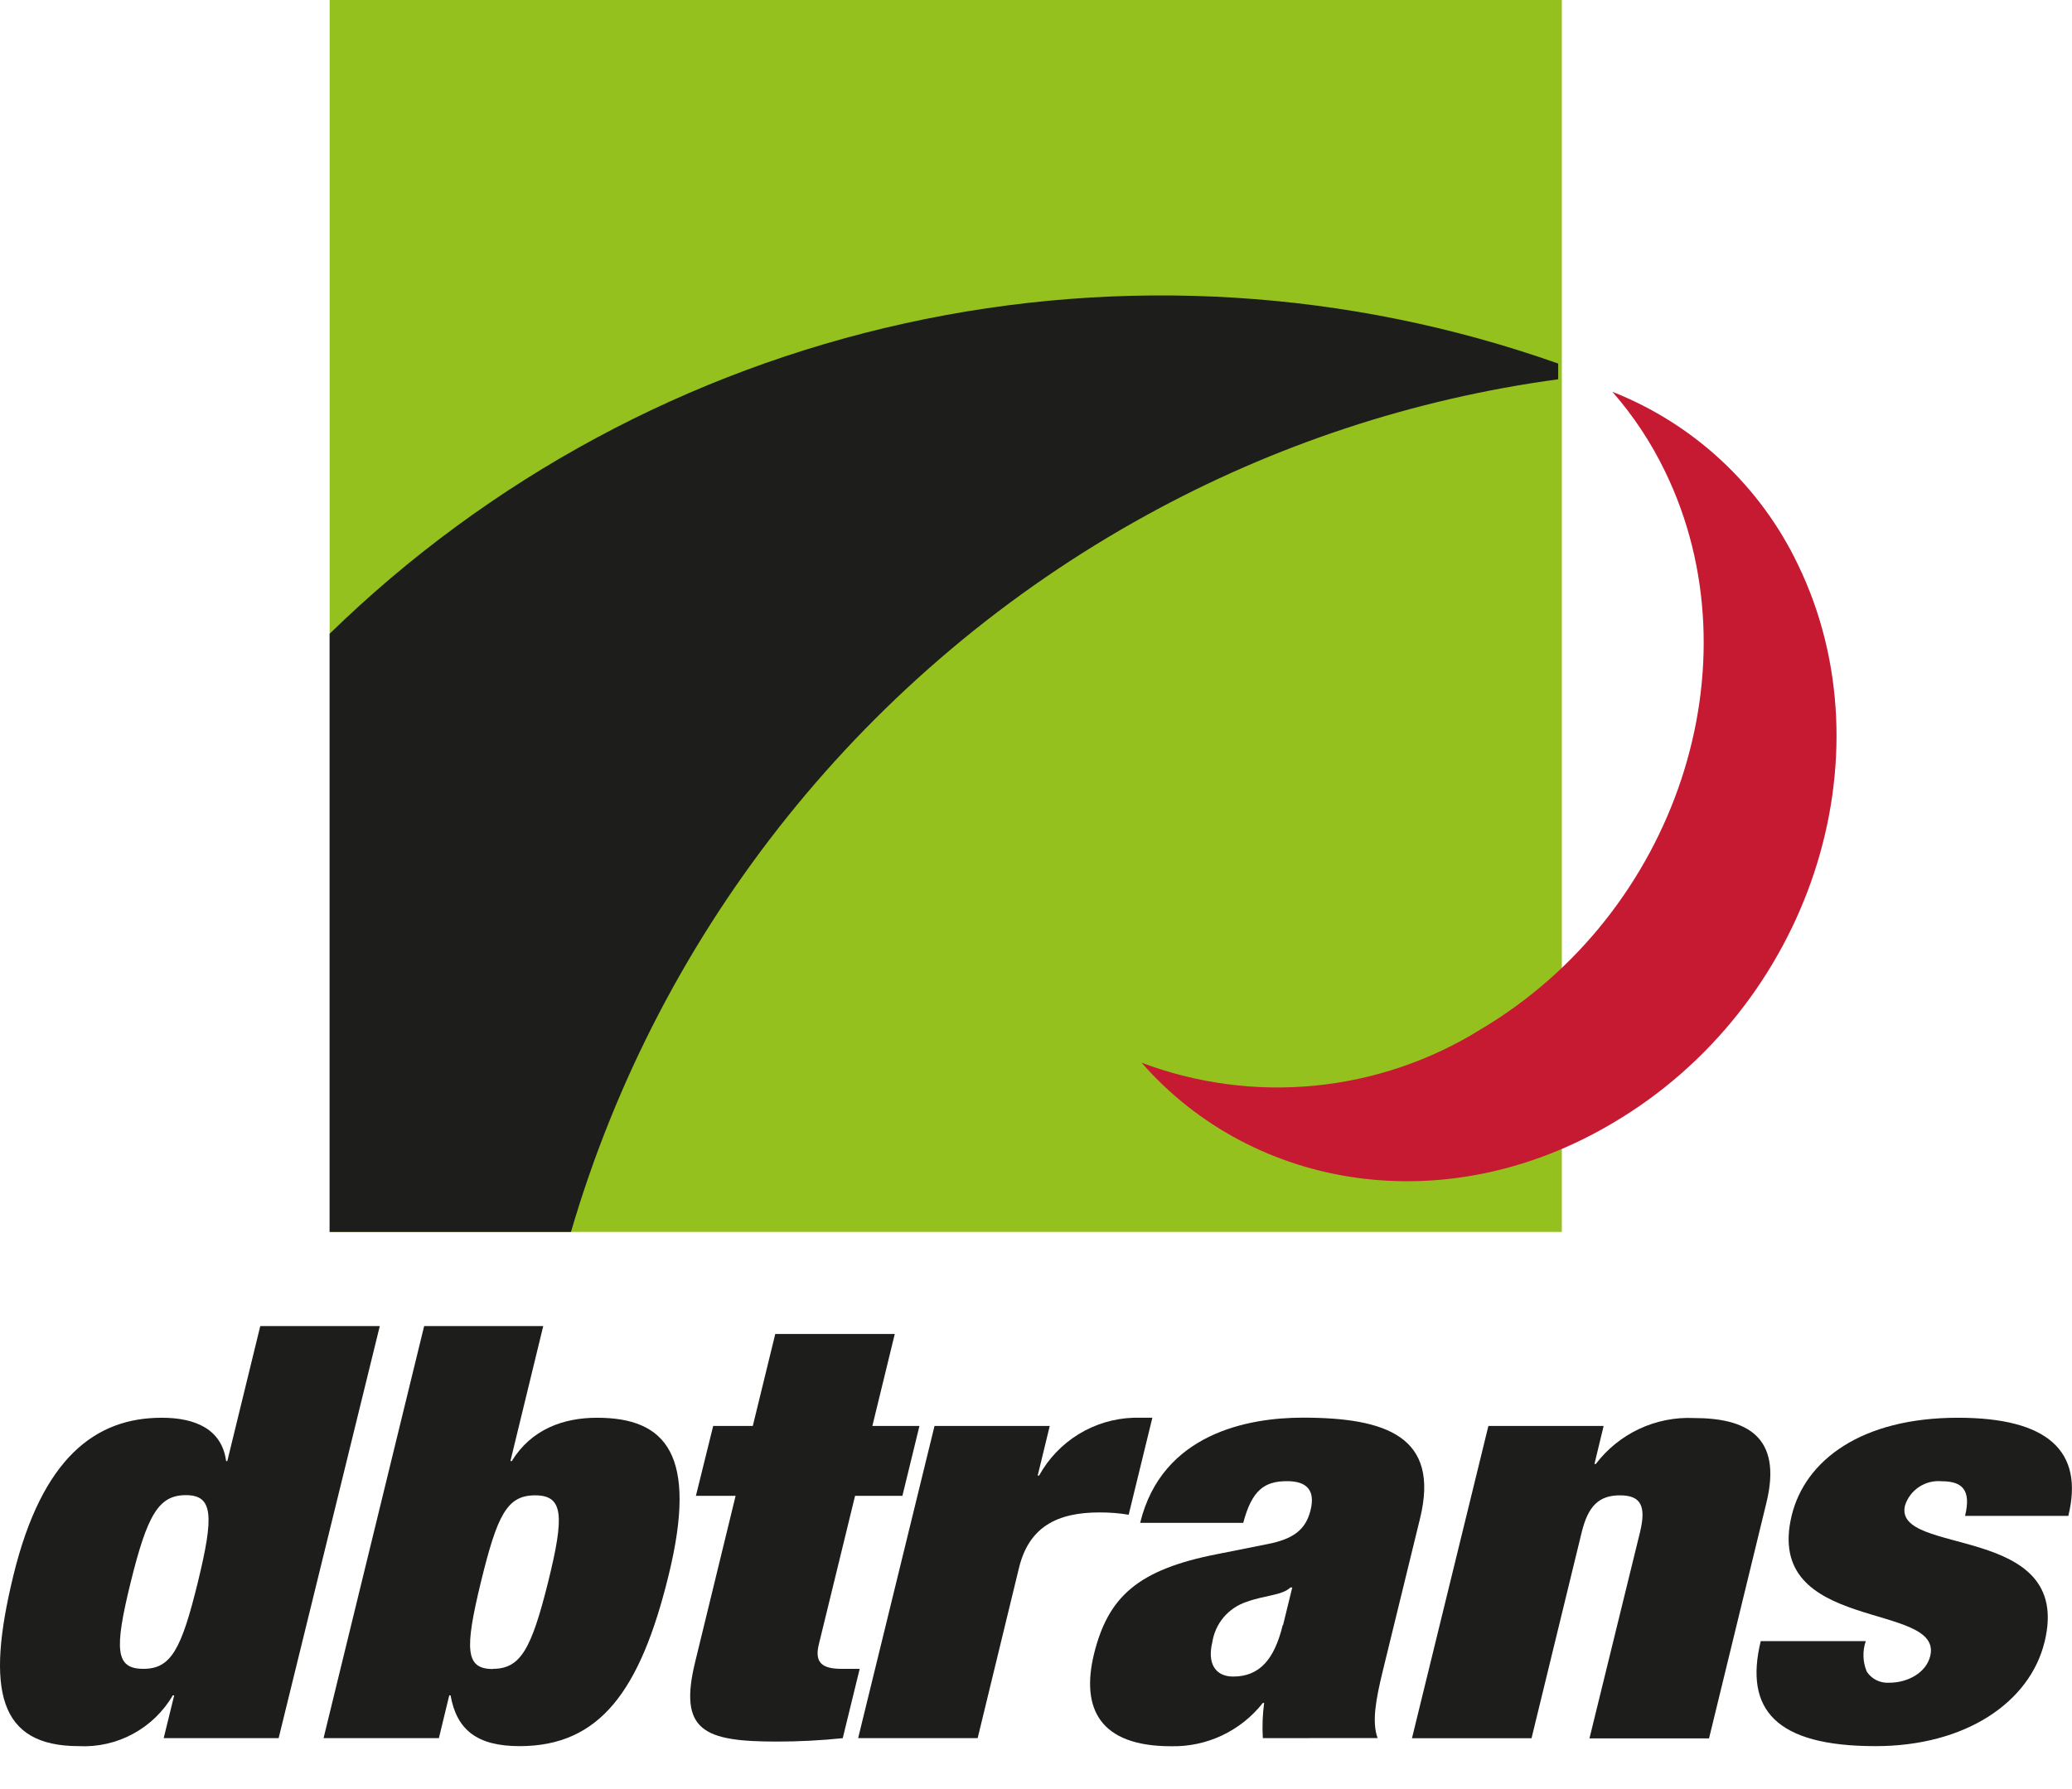
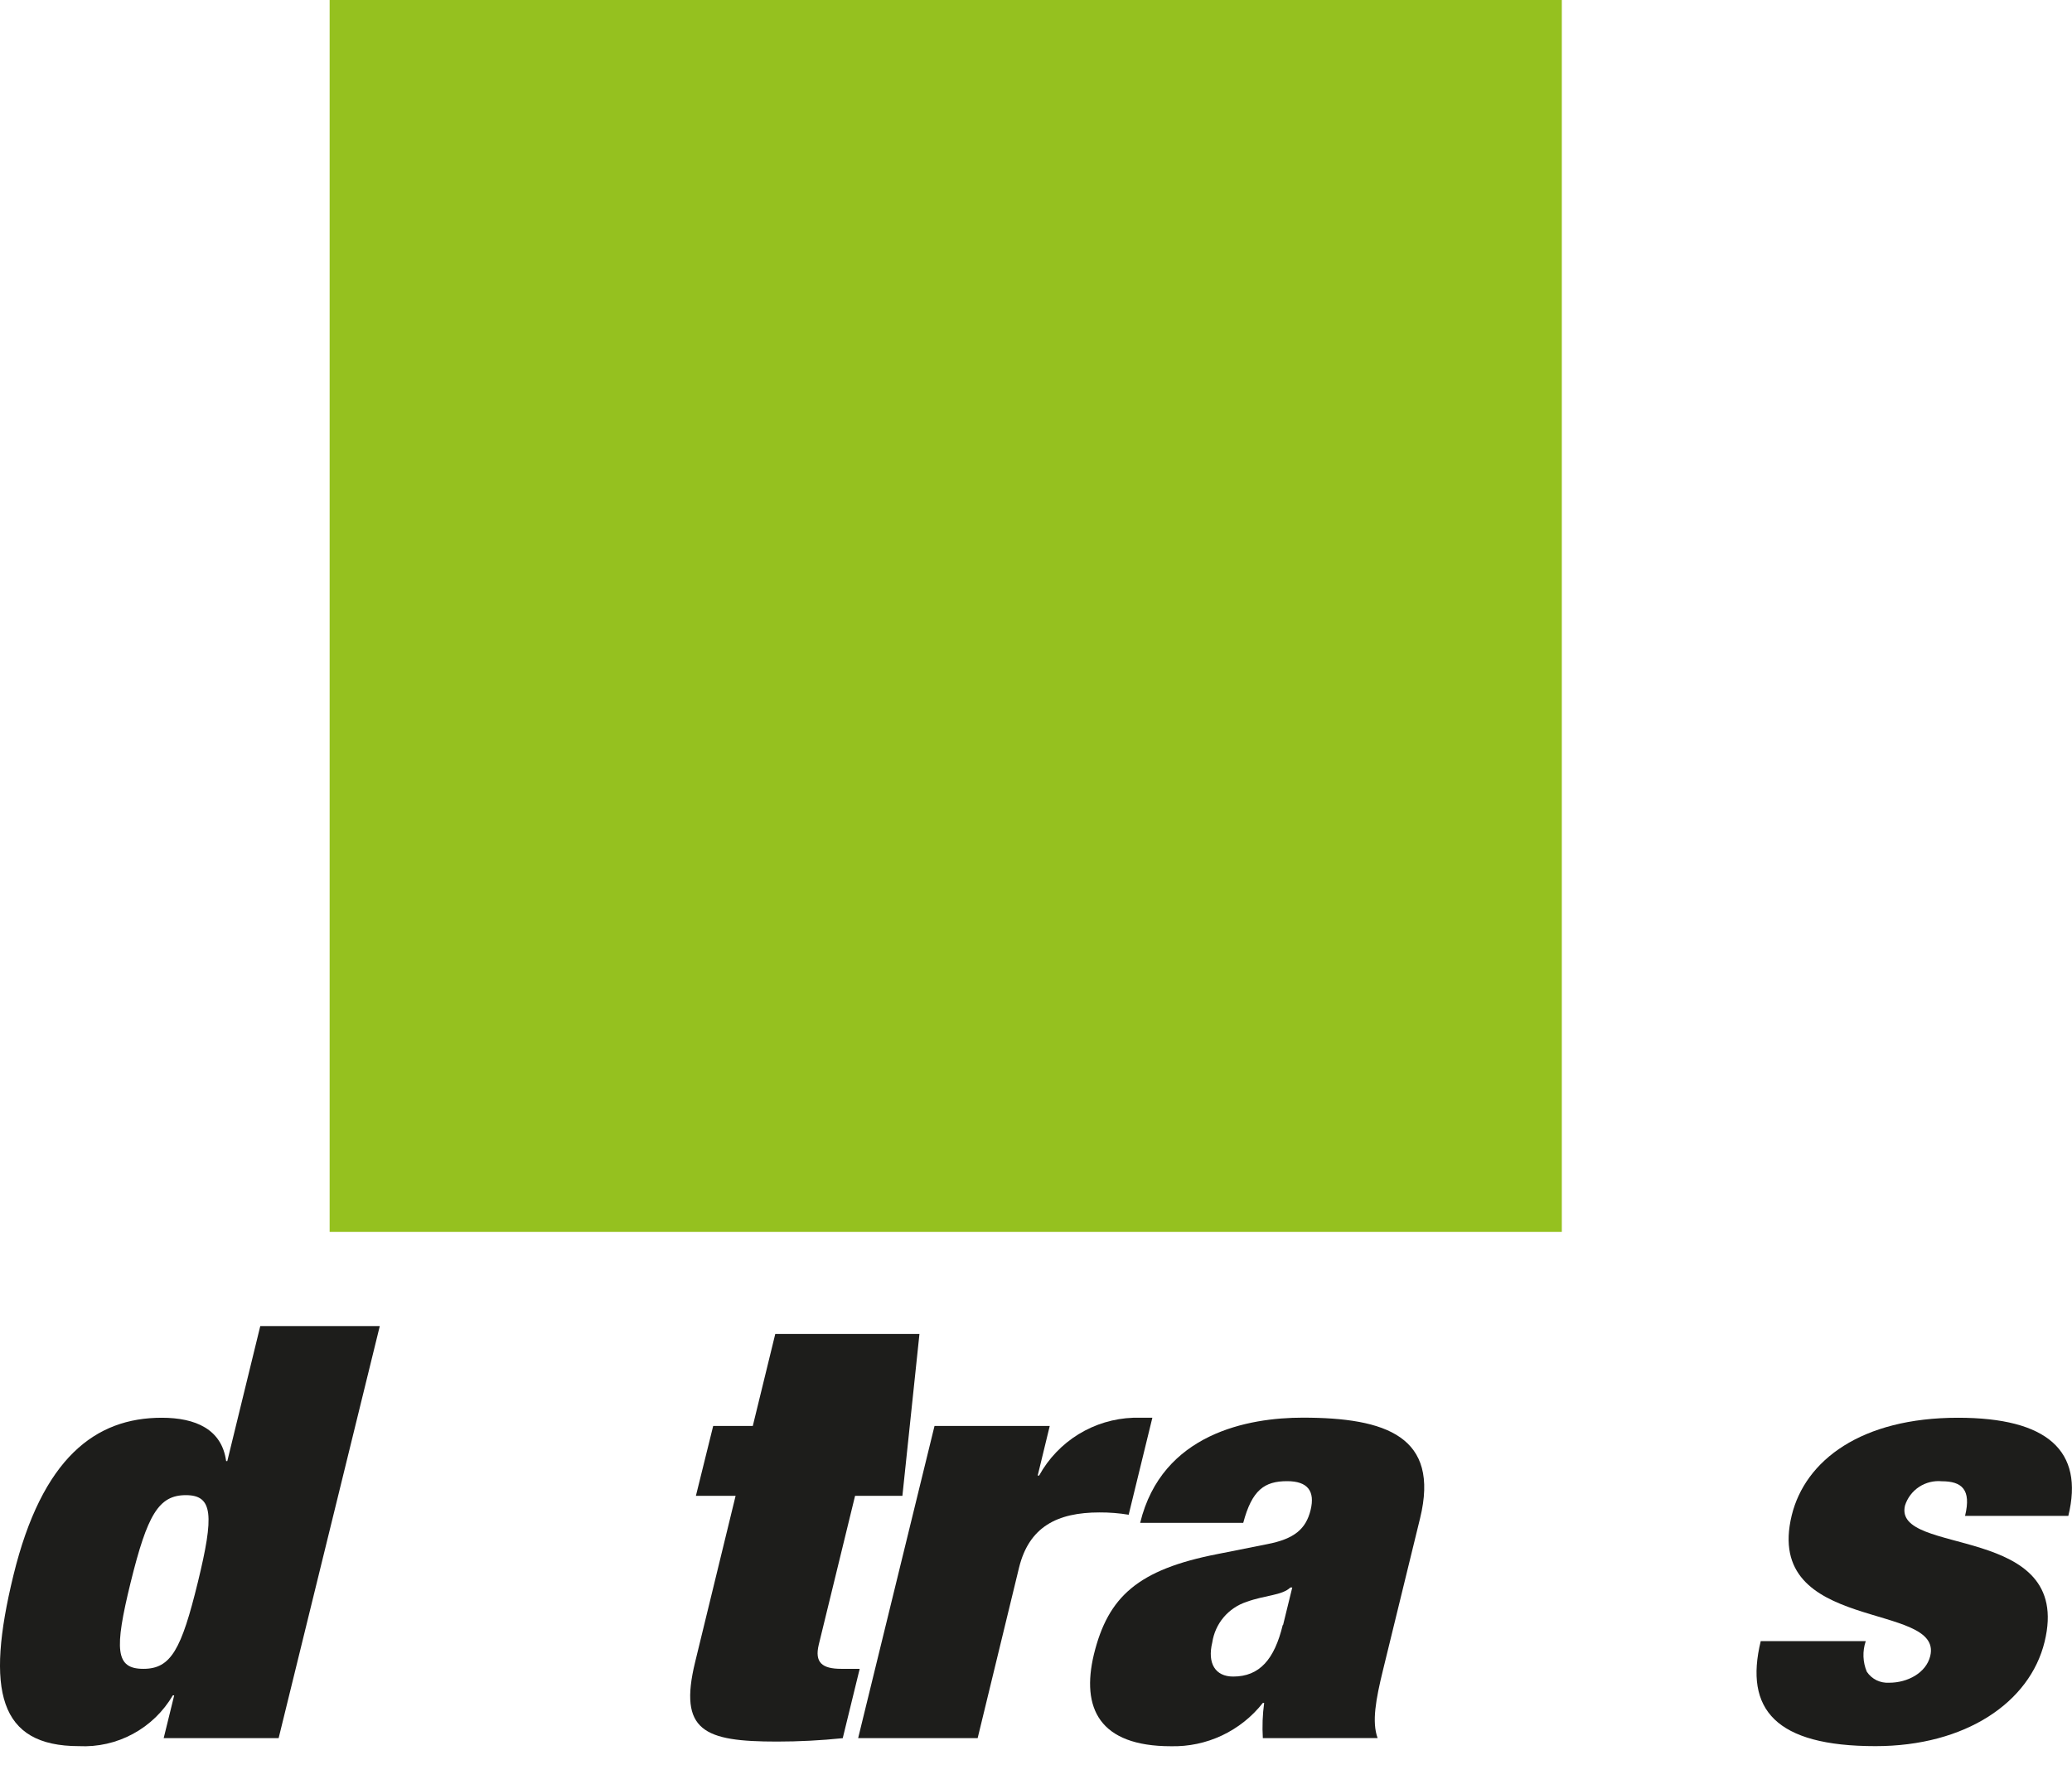
<svg xmlns="http://www.w3.org/2000/svg" width="44" height="38" viewBox="0 0 44 38" fill="none">
  <path d="M33.166 0H7V26.166H33.166V0Z" fill="#95C11F" />
-   <path fill-rule="evenodd" clip-rule="evenodd" d="M33.089 7.722C28.638 6.148 23.835 5.851 19.225 6.866C14.614 7.88 10.38 10.165 7 13.461L7 26.166H12.125C14.024 19.677 18.417 14.204 24.342 10.945C27.054 9.451 30.02 8.471 33.089 8.056V7.722Z" fill="#1D1D1B" />
-   <path fill-rule="evenodd" clip-rule="evenodd" d="M34.24 8.322C34.686 8.831 35.061 9.399 35.356 10.008C37.349 14.105 35.599 19.402 31.438 21.867C30.373 22.529 29.17 22.936 27.922 23.059C26.674 23.181 25.415 23.014 24.242 22.572C26.633 25.3 30.743 25.944 34.26 23.846C38.421 21.388 40.168 16.091 38.178 11.987C37.375 10.313 35.968 9.003 34.24 8.322" fill="#C61932" />
  <path fill-rule="evenodd" clip-rule="evenodd" d="M5.527 28.166H8.065L5.917 36.918H3.476L3.699 36.01H3.67C3.467 36.355 3.175 36.638 2.823 36.828C2.472 37.018 2.075 37.108 1.676 37.088C-0.023 37.088 -0.314 35.917 0.285 33.46C0.895 30.961 2.029 30.113 3.435 30.113C4.152 30.113 4.71 30.357 4.802 31.033H4.827L5.527 28.166ZM3.047 35.446C3.632 35.446 3.853 35.03 4.201 33.608C4.548 32.187 4.525 31.757 3.947 31.757C3.369 31.757 3.129 32.173 2.775 33.608C2.422 35.044 2.453 35.446 3.043 35.446" fill="#1D1D1B" />
-   <path fill-rule="evenodd" clip-rule="evenodd" d="M9.007 28.166H11.536L10.839 31.033H10.868C11.284 30.357 11.964 30.113 12.678 30.113C14.141 30.113 14.827 30.894 14.198 33.46C13.598 35.913 12.737 37.088 11.034 37.088C10.136 37.088 9.699 36.747 9.568 36.01H9.54L9.32 36.918H6.871L9.007 28.166ZM10.466 35.446C11.052 35.446 11.284 35.03 11.638 33.609C11.991 32.187 11.964 31.761 11.364 31.761C10.765 31.761 10.56 32.177 10.21 33.612C9.861 35.048 9.888 35.45 10.466 35.45" fill="#1D1D1B" />
-   <path fill-rule="evenodd" clip-rule="evenodd" d="M15.145 30.287H15.986L16.463 28.334H19.001L18.525 30.287H19.525L19.163 31.771H18.158L17.387 34.932C17.295 35.311 17.457 35.446 17.865 35.446H18.256L17.896 36.919C17.432 36.967 16.966 36.991 16.5 36.991C14.953 36.991 14.403 36.77 14.762 35.3L15.621 31.771H14.778L15.145 30.287Z" fill="#1D1D1B" />
+   <path fill-rule="evenodd" clip-rule="evenodd" d="M15.145 30.287H15.986L16.463 28.334H19.001H19.525L19.163 31.771H18.158L17.387 34.932C17.295 35.311 17.457 35.446 17.865 35.446H18.256L17.896 36.919C17.432 36.967 16.966 36.991 16.5 36.991C14.953 36.991 14.403 36.77 14.762 35.3L15.621 31.771H14.778L15.145 30.287Z" fill="#1D1D1B" />
  <path fill-rule="evenodd" clip-rule="evenodd" d="M19.845 30.287H22.292L22.036 31.341H22.066C22.264 30.981 22.553 30.679 22.903 30.463C23.254 30.248 23.654 30.127 24.065 30.113H24.471L23.968 32.173C23.763 32.139 23.556 32.123 23.349 32.124C22.448 32.124 21.853 32.431 21.64 33.296L20.761 36.918H18.223L19.845 30.287Z" fill="#1D1D1B" />
  <path fill-rule="evenodd" clip-rule="evenodd" d="M26.817 36.918C26.802 36.669 26.811 36.418 26.845 36.17H26.817C26.586 36.465 26.288 36.701 25.95 36.861C25.611 37.021 25.239 37.099 24.865 37.09C23.345 37.09 22.955 36.282 23.23 35.137C23.531 33.913 24.163 33.337 25.86 33.007L26.909 32.798C27.485 32.687 27.731 32.478 27.831 32.074C27.93 31.669 27.768 31.46 27.333 31.46C26.854 31.46 26.587 31.644 26.401 32.345H24.212C24.675 30.443 26.513 30.111 27.665 30.111C29.438 30.111 30.578 30.515 30.157 32.245L29.366 35.483C29.217 36.094 29.129 36.573 29.254 36.916L26.817 36.918ZM27.247 34.514L27.442 33.718H27.403C27.221 33.89 26.872 33.878 26.47 34.024C26.281 34.086 26.113 34.2 25.984 34.352C25.856 34.504 25.773 34.689 25.743 34.886C25.636 35.329 25.806 35.61 26.187 35.61C26.749 35.61 27.063 35.243 27.239 34.518" fill="#1D1D1B" />
-   <path fill-rule="evenodd" clip-rule="evenodd" d="M31.607 30.287H34.054L33.859 31.095H33.888C34.13 30.776 34.446 30.521 34.808 30.351C35.17 30.181 35.568 30.101 35.968 30.119C37.079 30.119 37.858 30.5 37.51 31.921L36.292 36.924H33.753L34.827 32.542C34.96 31.991 34.849 31.761 34.4 31.761C33.95 31.761 33.724 31.993 33.589 32.542L32.523 36.92H29.984L31.607 30.287Z" fill="#1D1D1B" />
  <path fill-rule="evenodd" clip-rule="evenodd" d="M39.62 34.858C39.548 35.071 39.556 35.302 39.643 35.508C39.695 35.586 39.767 35.648 39.85 35.689C39.934 35.729 40.027 35.747 40.12 35.741C40.51 35.741 40.901 35.532 40.989 35.176C41.278 34.005 37.439 34.7 38.048 32.187C38.335 31.015 39.526 30.113 41.578 30.113C43.477 30.113 44.261 30.814 43.922 32.197H41.729C41.867 31.634 41.657 31.462 41.235 31.462C41.066 31.446 40.896 31.488 40.754 31.581C40.611 31.675 40.506 31.814 40.454 31.976C40.188 33.068 44.039 32.331 43.418 34.872C43.105 36.159 41.739 37.088 39.827 37.088C37.702 37.088 37.038 36.307 37.39 34.858H39.62Z" fill="#1D1D1B" />
</svg>